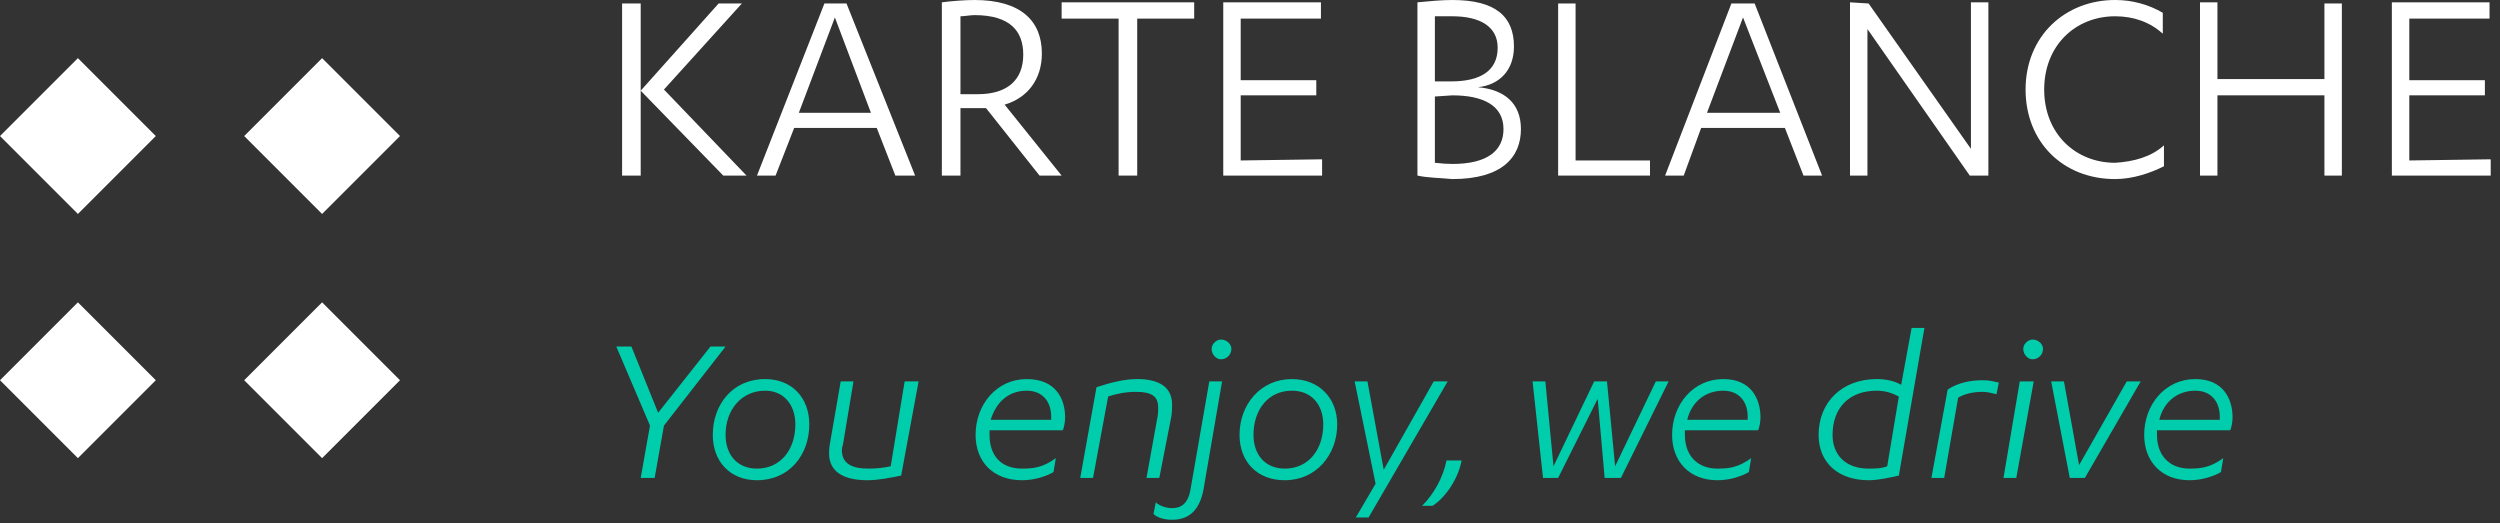
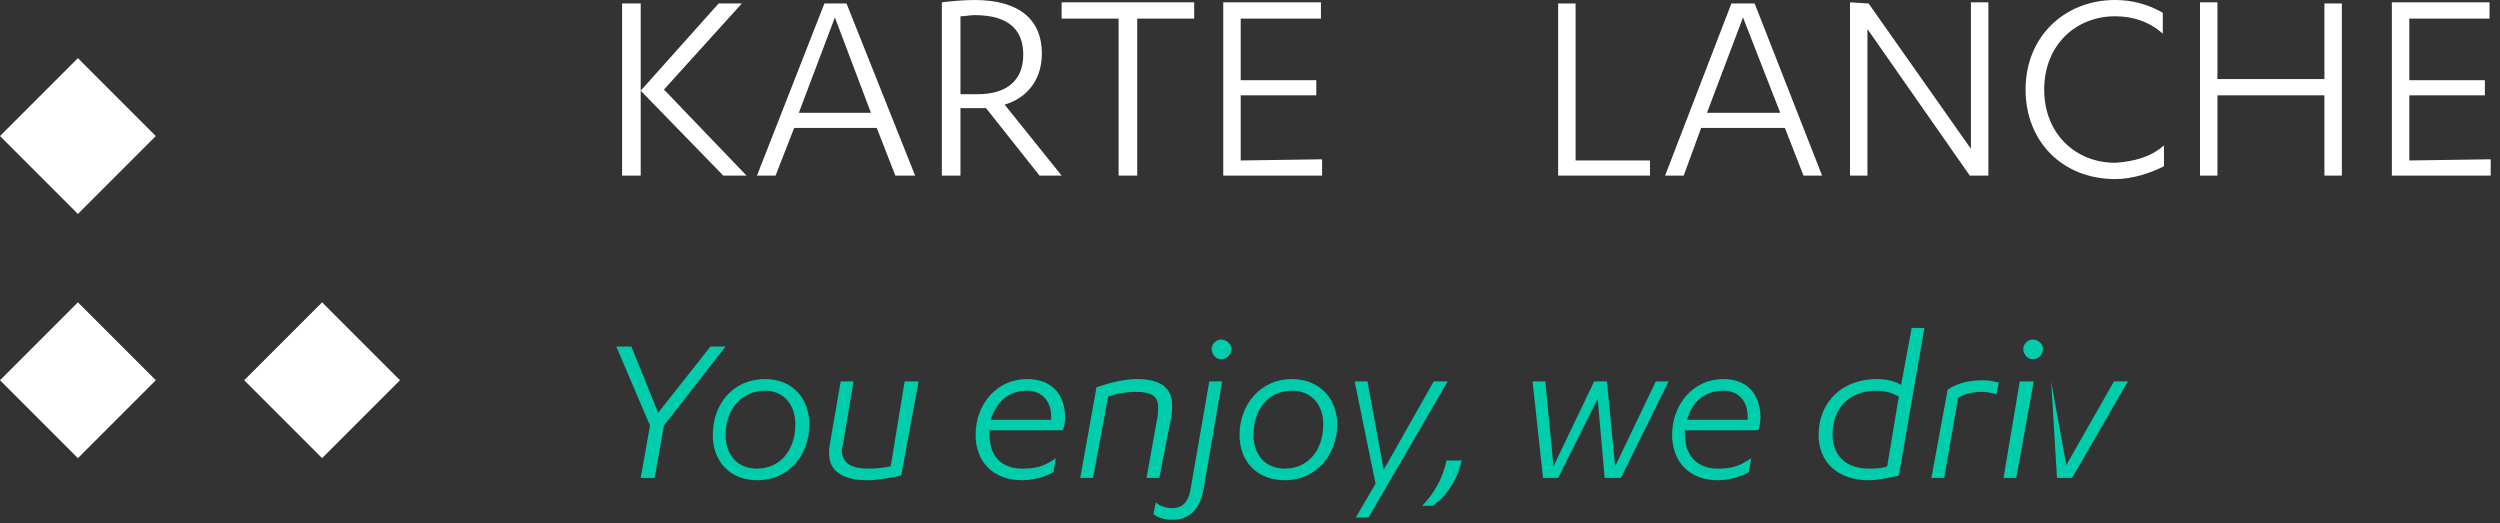
<svg xmlns="http://www.w3.org/2000/svg" version="1.2" viewBox="0 0 215 45" width="215" height="45">
  <rect x="0" y="0" width="215" height="45" fill="#333333" stroke="none" />
  <style>.a{fill:#fff}.b{fill:#00cdac}</style>
-   <path fill-rule="evenodd" class="a" d="m27.7 5l6.7 6.7-6.7 6.7-6.7-6.7z" />
  <path fill-rule="evenodd" class="a" d="m27.7 26l6.7 6.7-6.7 6.7-6.7-6.7z" />
  <path fill-rule="evenodd" class="a" d="m6.7 5l6.7 6.7-6.7 6.7-6.7-6.7z" />
  <path fill-rule="evenodd" class="a" d="m6.7 26l6.7 6.7-6.7 6.7-6.7-6.7z" />
  <path class="a" d="m207.2 13.8l7-0.1v1.4h-8.5v-14.9h8.4v1.4h-6.9v5.3h6.5v1.3h-6.5z" />
  <path class="a" d="m199.9 6.8v-6.5h1.5v14.8h-1.5v-6.9h-9.2v6.9h-1.5v-14.9h1.5v6.6z" />
  <path class="a" d="m186 1.1v1.8c-1.1-1-2.5-1.5-4.1-1.5-3.4 0-6.1 2.5-6.1 6.3 0 3.8 2.7 6.3 6.1 6.3 1.6-0.1 3.1-0.5 4.2-1.5v1.8c-1.2 0.6-2.7 1.1-4.2 1.1-4.5 0-7.7-3.2-7.7-7.7 0-4.6 3.4-7.7 7.7-7.7 1.5 0 2.9 0.4 4.1 1.1z" />
  <path class="a" d="m160.7 0.3l8.8 12.5v-12.6h1.5v14.9h-1.6l-8.8-12.6v12.6h-1.5v-14.9z" />
  <path class="a" d="m155.1 15.1l-1.6-4.1h-7.2l-1.5 4.1h-1.6l5.7-14.8h2l5.8 14.8zm-5.2-13.6l-3.1 8.2h6.3z" />
  <path class="a" d="m134 15.1v-14.8h1.5v13.5h6.4v1.3z" />
-   <path class="a" d="m130.2 4c0 2-1.2 3.3-3.1 3.5 2.3 0.2 3.7 1.4 3.7 3.6 0 2.4-1.6 4.3-5.9 4.3-1-0.1-2.1-0.1-3-0.3v-14.9c1-0.1 2.1-0.2 3-0.2 3.7 0 5.3 1.4 5.3 4zm-6.8 4.3v5.7q0.9 0.1 1.5 0.1c3.1 0 4.4-1.2 4.4-3 0-2-1.7-2.9-4.4-2.9zm0-6.9v5.6h1.4c2.5 0 4-0.9 4-2.9 0-1.8-1.5-2.7-3.9-2.7q-0.7 0-1.5 0z" />
  <path class="a" d="m106.7 13.8l7-0.1v1.4h-8.5v-14.9h8.4v1.4h-6.9v5.3h6.5v1.3h-6.5z" />
  <path class="a" d="m97.8 1.6v13.5h-1.6v-13.5h-4.9v-1.4h11.4v1.4z" />
  <path class="a" d="m82.6 9.3v5.8h-1.6v-14.9c0.7-0.1 2-0.2 2.8-0.2 4 0 5.8 1.8 5.8 4.6 0 2.2-1.2 3.8-3.2 4.4l4.9 6.1h-1.9l-4.6-5.8zm0-7.9v6.7h1.5c2.5 0 3.9-1.2 3.9-3.4 0-2-1.1-3.4-4.2-3.4-0.3 0-0.9 0.1-1.2 0.1z" />
  <path class="a" d="m77 15.1l-1.6-4.1h-7.1l-1.6 4.1h-1.6l5.8-14.8h1.9l5.9 14.8zm-5.2-13.6l-3.1 8.2h6.2z" />
  <path class="a" d="m53.5 15.1v-14.8h1.6v14.8zm1.6-7.3l6.7-7.5h2l-6.7 7.4 7.1 7.4h-2z" />
  <path class="b" d="m56.6 35.5l4.5-5.7h1.3l-5.3 6.8-0.8 4.5h-1.2l0.8-4.5-2.9-6.8h1.3z" />
  <path class="b" d="m65.1 41.3c-2.3 0-3.8-1.6-3.8-3.9 0-2.6 1.7-4.8 4.5-4.8 2.3 0 3.8 1.6 3.8 3.9 0 2.6-1.7 4.8-4.5 4.8zm0-1c2 0 3.3-1.6 3.3-3.8 0-1.7-1-2.9-2.6-2.9-2 0-3.4 1.6-3.4 3.8 0 1.7 1 2.9 2.7 2.9z" />
  <path class="b" d="m72.3 32.8h1.1l-0.9 5.4q-0.1 0.3-0.1 0.5c0 1.2 0.9 1.6 2.3 1.6q1 0 1.9-0.2l1.2-7.3h1.2l-1.5 8.1c-1 0.2-2 0.4-2.9 0.4-2 0-3.3-0.7-3.3-2.3 0-0.2 0-0.5 0.1-1z" />
  <path class="b" d="m90.8 39.4l-0.2 1.2c-0.7 0.4-1.7 0.7-2.7 0.7-2.5 0-4-1.6-4-3.9 0-2.6 1.8-4.8 4.4-4.8 2.5 0 3.3 1.7 3.3 3.3 0 0.4-0.1 0.9-0.2 1.1h-6.3c0 0.2 0 0.4 0 0.4 0 1.8 1 2.9 2.8 2.9 1 0 1.8-0.1 2.9-0.9zm-2.5-5.8c-1.5 0-2.6 0.9-3.1 2.5h5.2q0-0.2 0-0.3c0-1.2-0.7-2.2-2.1-2.2z" />
  <path class="b" d="m99.7 41.1h-1.1l0.9-5c0.1-0.4 0.1-0.7 0.1-1.1 0-1-0.7-1.3-1.9-1.3-1 0-1.8 0.2-2.4 0.4l-1.3 7h-1.1l1.4-7.8c1.2-0.4 2.4-0.7 3.5-0.7 1.9 0 3 0.7 3 2.2 0 0.3 0 0.7-0.1 1.2z" />
  <path class="b" d="m105 30.9c0.5 0 0.9-0.4 0.9-0.9 0-0.4-0.4-0.8-0.9-0.8-0.4 0-0.8 0.4-0.8 0.8 0 0.5 0.4 0.9 0.8 0.9zm-5.6 12.3c0.3 0.3 0.9 0.5 1.4 0.5 0.8 0 1.4-0.4 1.6-1.7l1.6-9.2h1.1l-1.6 9.3c-0.3 1.6-1.1 2.6-2.7 2.6-0.7 0-1.3-0.2-1.6-0.5z" />
  <path class="b" d="m110.5 41.3c-2.4 0-3.9-1.6-3.9-3.9 0-2.6 1.8-4.8 4.5-4.8 2.3 0 3.9 1.6 3.9 3.9 0 2.6-1.8 4.8-4.5 4.8zm0-1c2 0 3.3-1.6 3.3-3.8 0-1.7-1-2.9-2.7-2.9-2 0-3.3 1.6-3.3 3.8 0 1.7 1 2.9 2.7 2.9z" />
  <path class="b" d="m117.6 32.8l1.4 7.6 4.3-7.6h1.2l-6.8 11.7h-1.1l1.7-2.9-1.8-8.8z" />
  <path class="b" d="m124.4 39.6h1.3c-0.3 1.6-1.4 3.2-2.5 3.9h-0.9c1-1 1.8-2.4 2.1-3.9z" />
  <path class="b" d="m138.2 32.8l0.7 7.3 3.5-7.3h1.1l-4.1 8.3h-1.4l-0.6-6.8-3.4 6.8h-1.3l-0.9-8.3h1.1l0.7 7.3 3.5-7.3z" />
  <path class="b" d="m150.6 39.4l-0.2 1.2c-0.7 0.4-1.7 0.7-2.7 0.7-2.4 0-3.9-1.6-3.9-3.9 0-2.6 1.8-4.8 4.4-4.8 2.4 0 3.2 1.7 3.2 3.3 0 0.4-0.1 0.9-0.2 1.1h-6.3c0 0.2 0 0.4 0 0.4 0 1.8 1.1 2.9 2.8 2.9 1 0 1.8-0.1 2.9-0.9zm-2.4-5.8c-1.5 0-2.7 0.9-3.1 2.5h5.2q0-0.2 0-0.3c0-1.2-0.7-2.2-2.1-2.2z" />
  <path class="b" d="m165.5 28.2l-2.2 12.7c-0.9 0.2-1.8 0.4-2.6 0.4-2.6 0-4.3-1.5-4.3-3.9 0-2.8 2-4.8 5-4.8 0.9 0 1.6 0.2 2.1 0.5l0.9-4.9zm-4.8 12.1c0.5 0 1.1 0 1.6-0.2l1-6c-0.4-0.2-1-0.5-1.9-0.5-2.4 0-3.8 1.5-3.8 3.8 0 1.7 1.1 2.9 3.1 2.9z" />
  <path class="b" d="m171.9 32.9l-0.2 1c-0.4-0.1-0.8-0.2-1.2-0.2-0.9 0-1.6 0.2-2.1 0.5l-1.2 6.9h-1.1l1.4-7.6c0.9-0.6 2-0.8 3-0.8 0.6 0 0.9 0.1 1.4 0.2z" />
  <path class="b" d="m174.9 32.8l-1.5 8.3h-1.1l1.4-8.3zm-0.1-1.9c-0.4 0-0.8-0.4-0.8-0.9 0-0.4 0.4-0.8 0.8-0.8 0.5 0 0.9 0.4 0.9 0.8 0 0.5-0.4 0.9-0.9 0.9z" />
-   <path class="b" d="m176.4 32.8h1.1l1.3 7.2 4.1-7.2h1.2l-4.8 8.3h-1.3z" />
-   <path class="b" d="m191.2 39.4l-0.2 1.2c-0.7 0.4-1.7 0.7-2.7 0.7-2.4 0-3.9-1.6-3.9-3.9 0-2.6 1.8-4.8 4.4-4.8 2.4 0 3.2 1.7 3.2 3.3 0 0.4-0.1 0.9-0.2 1.1h-6.3c0 0.2 0 0.4 0 0.4 0 1.8 1.1 2.9 2.8 2.9 1 0 1.8-0.1 2.9-0.9zm-2.4-5.8c-1.5 0-2.7 0.9-3.1 2.5h5.2q0-0.2 0-0.3c0-1.2-0.7-2.2-2.1-2.2z" />
+   <path class="b" d="m176.4 32.8l1.3 7.2 4.1-7.2h1.2l-4.8 8.3h-1.3z" />
</svg>